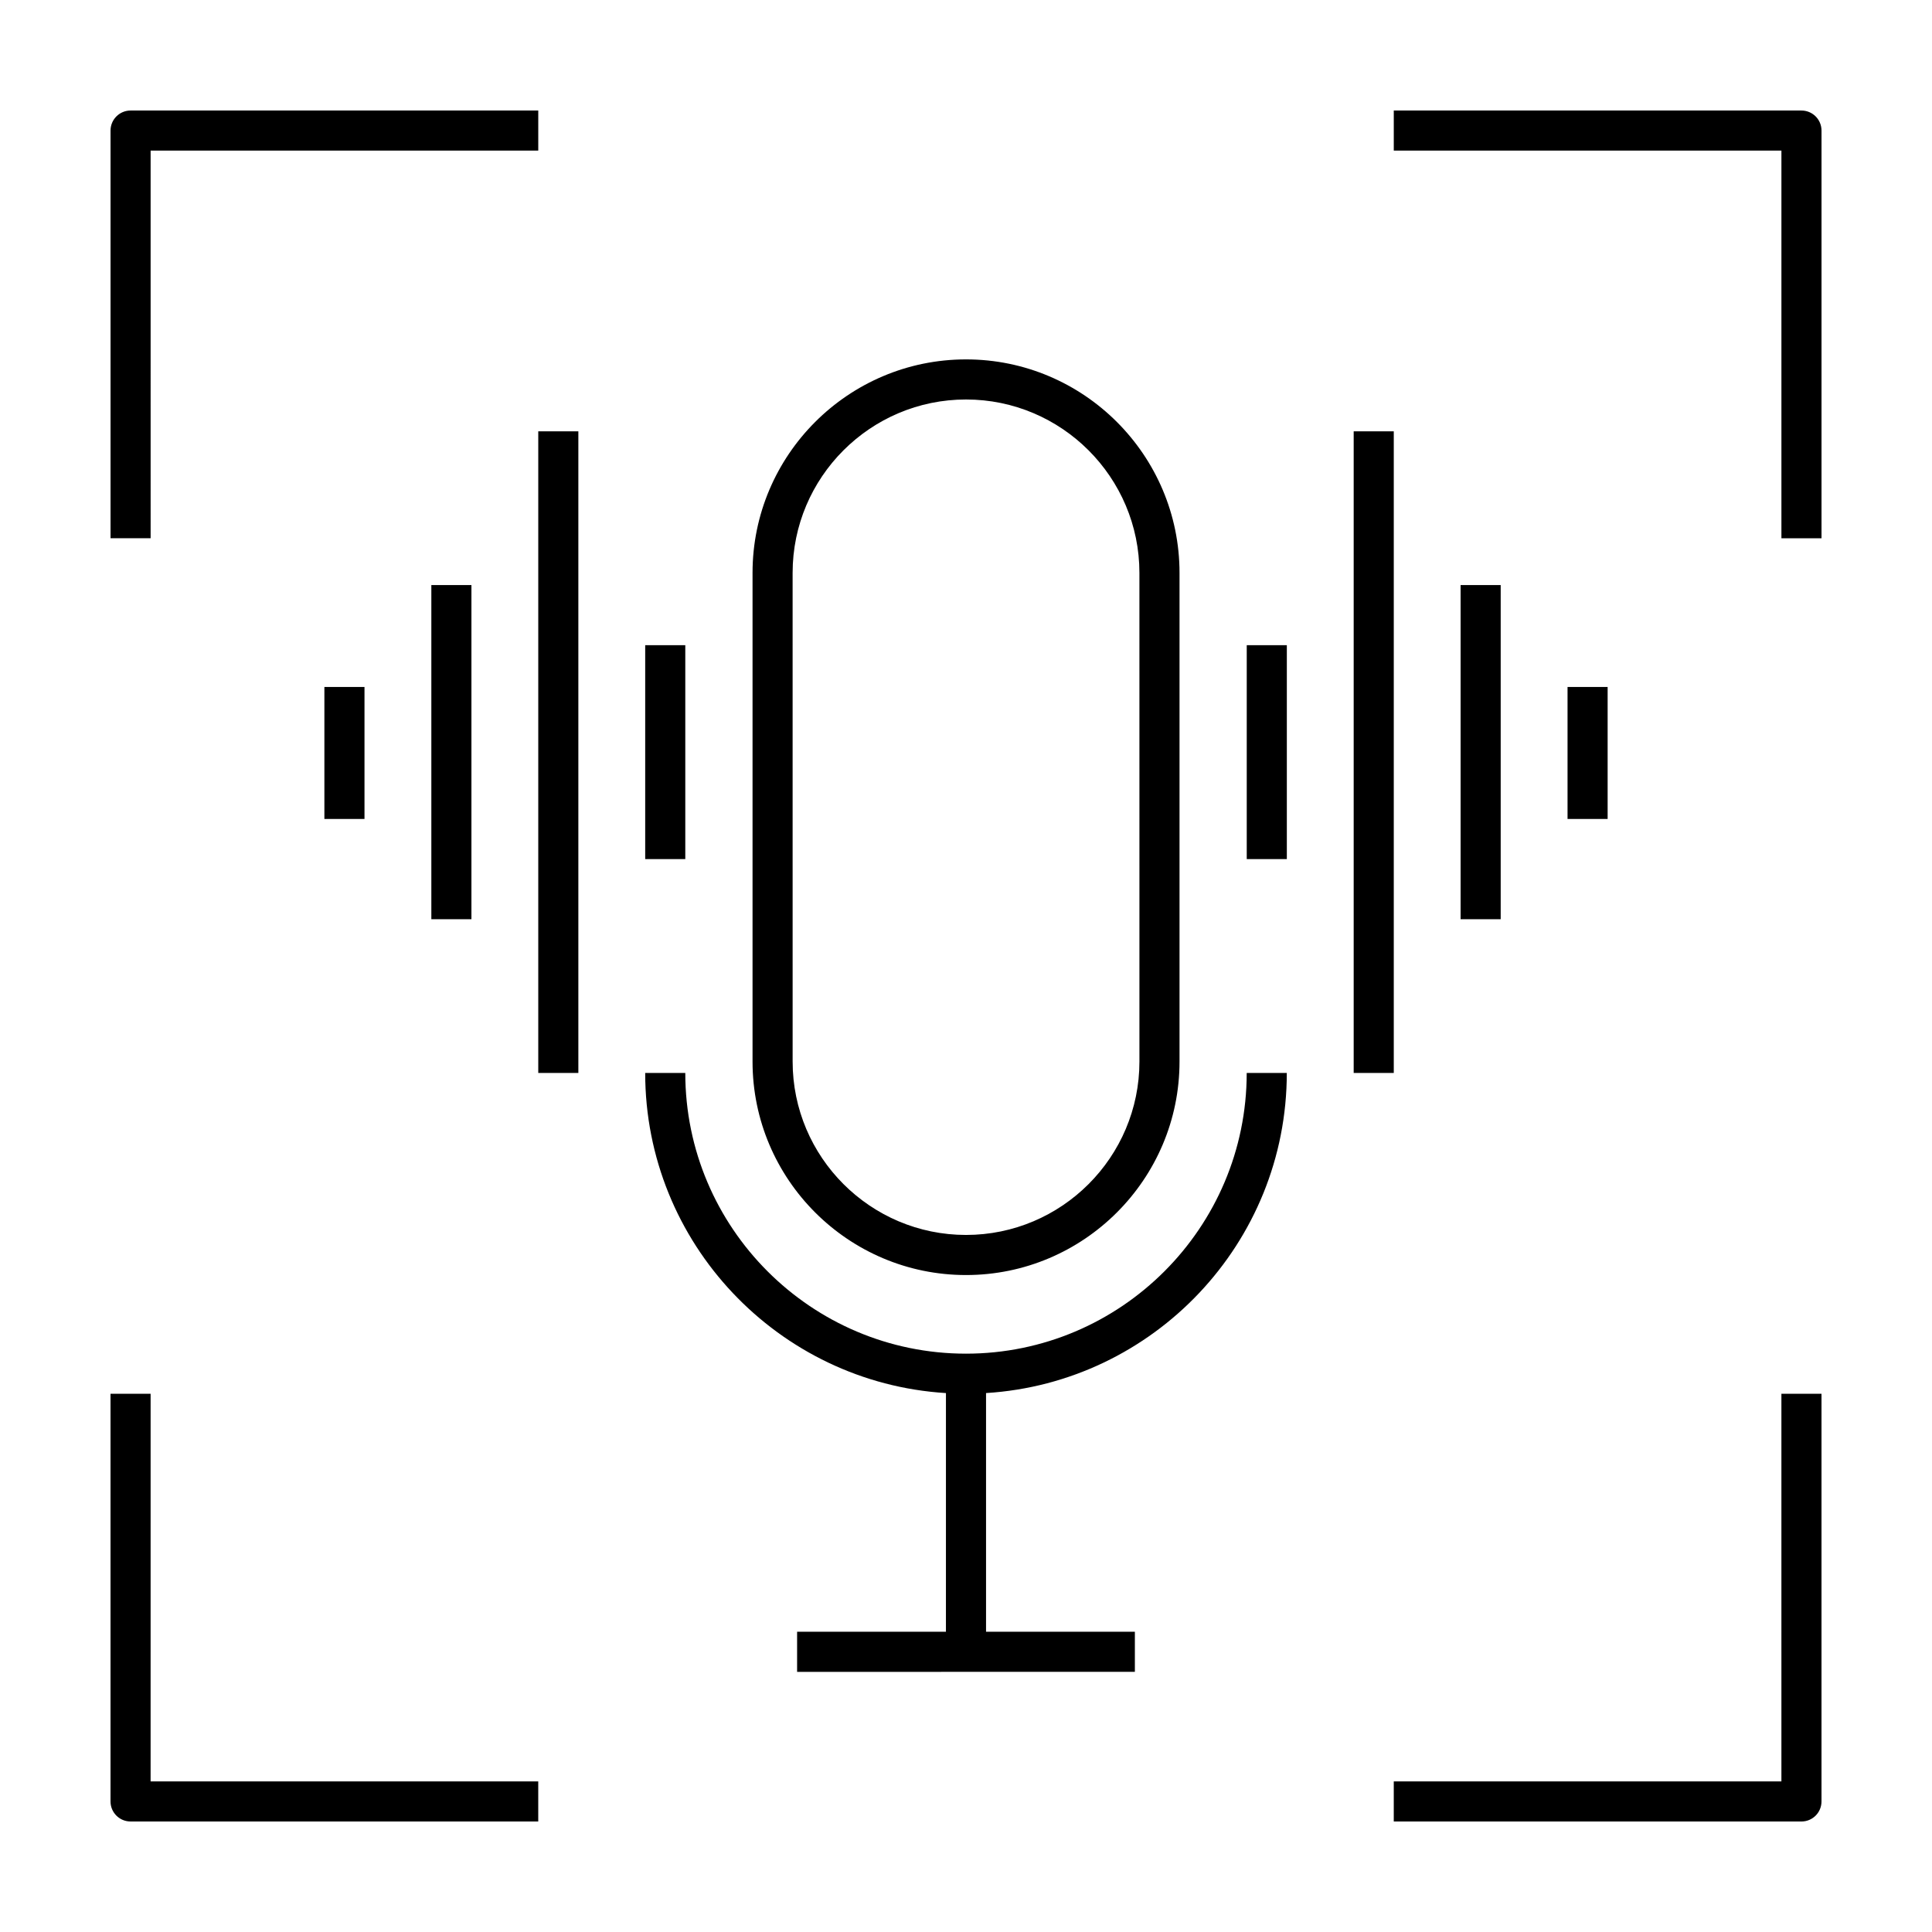
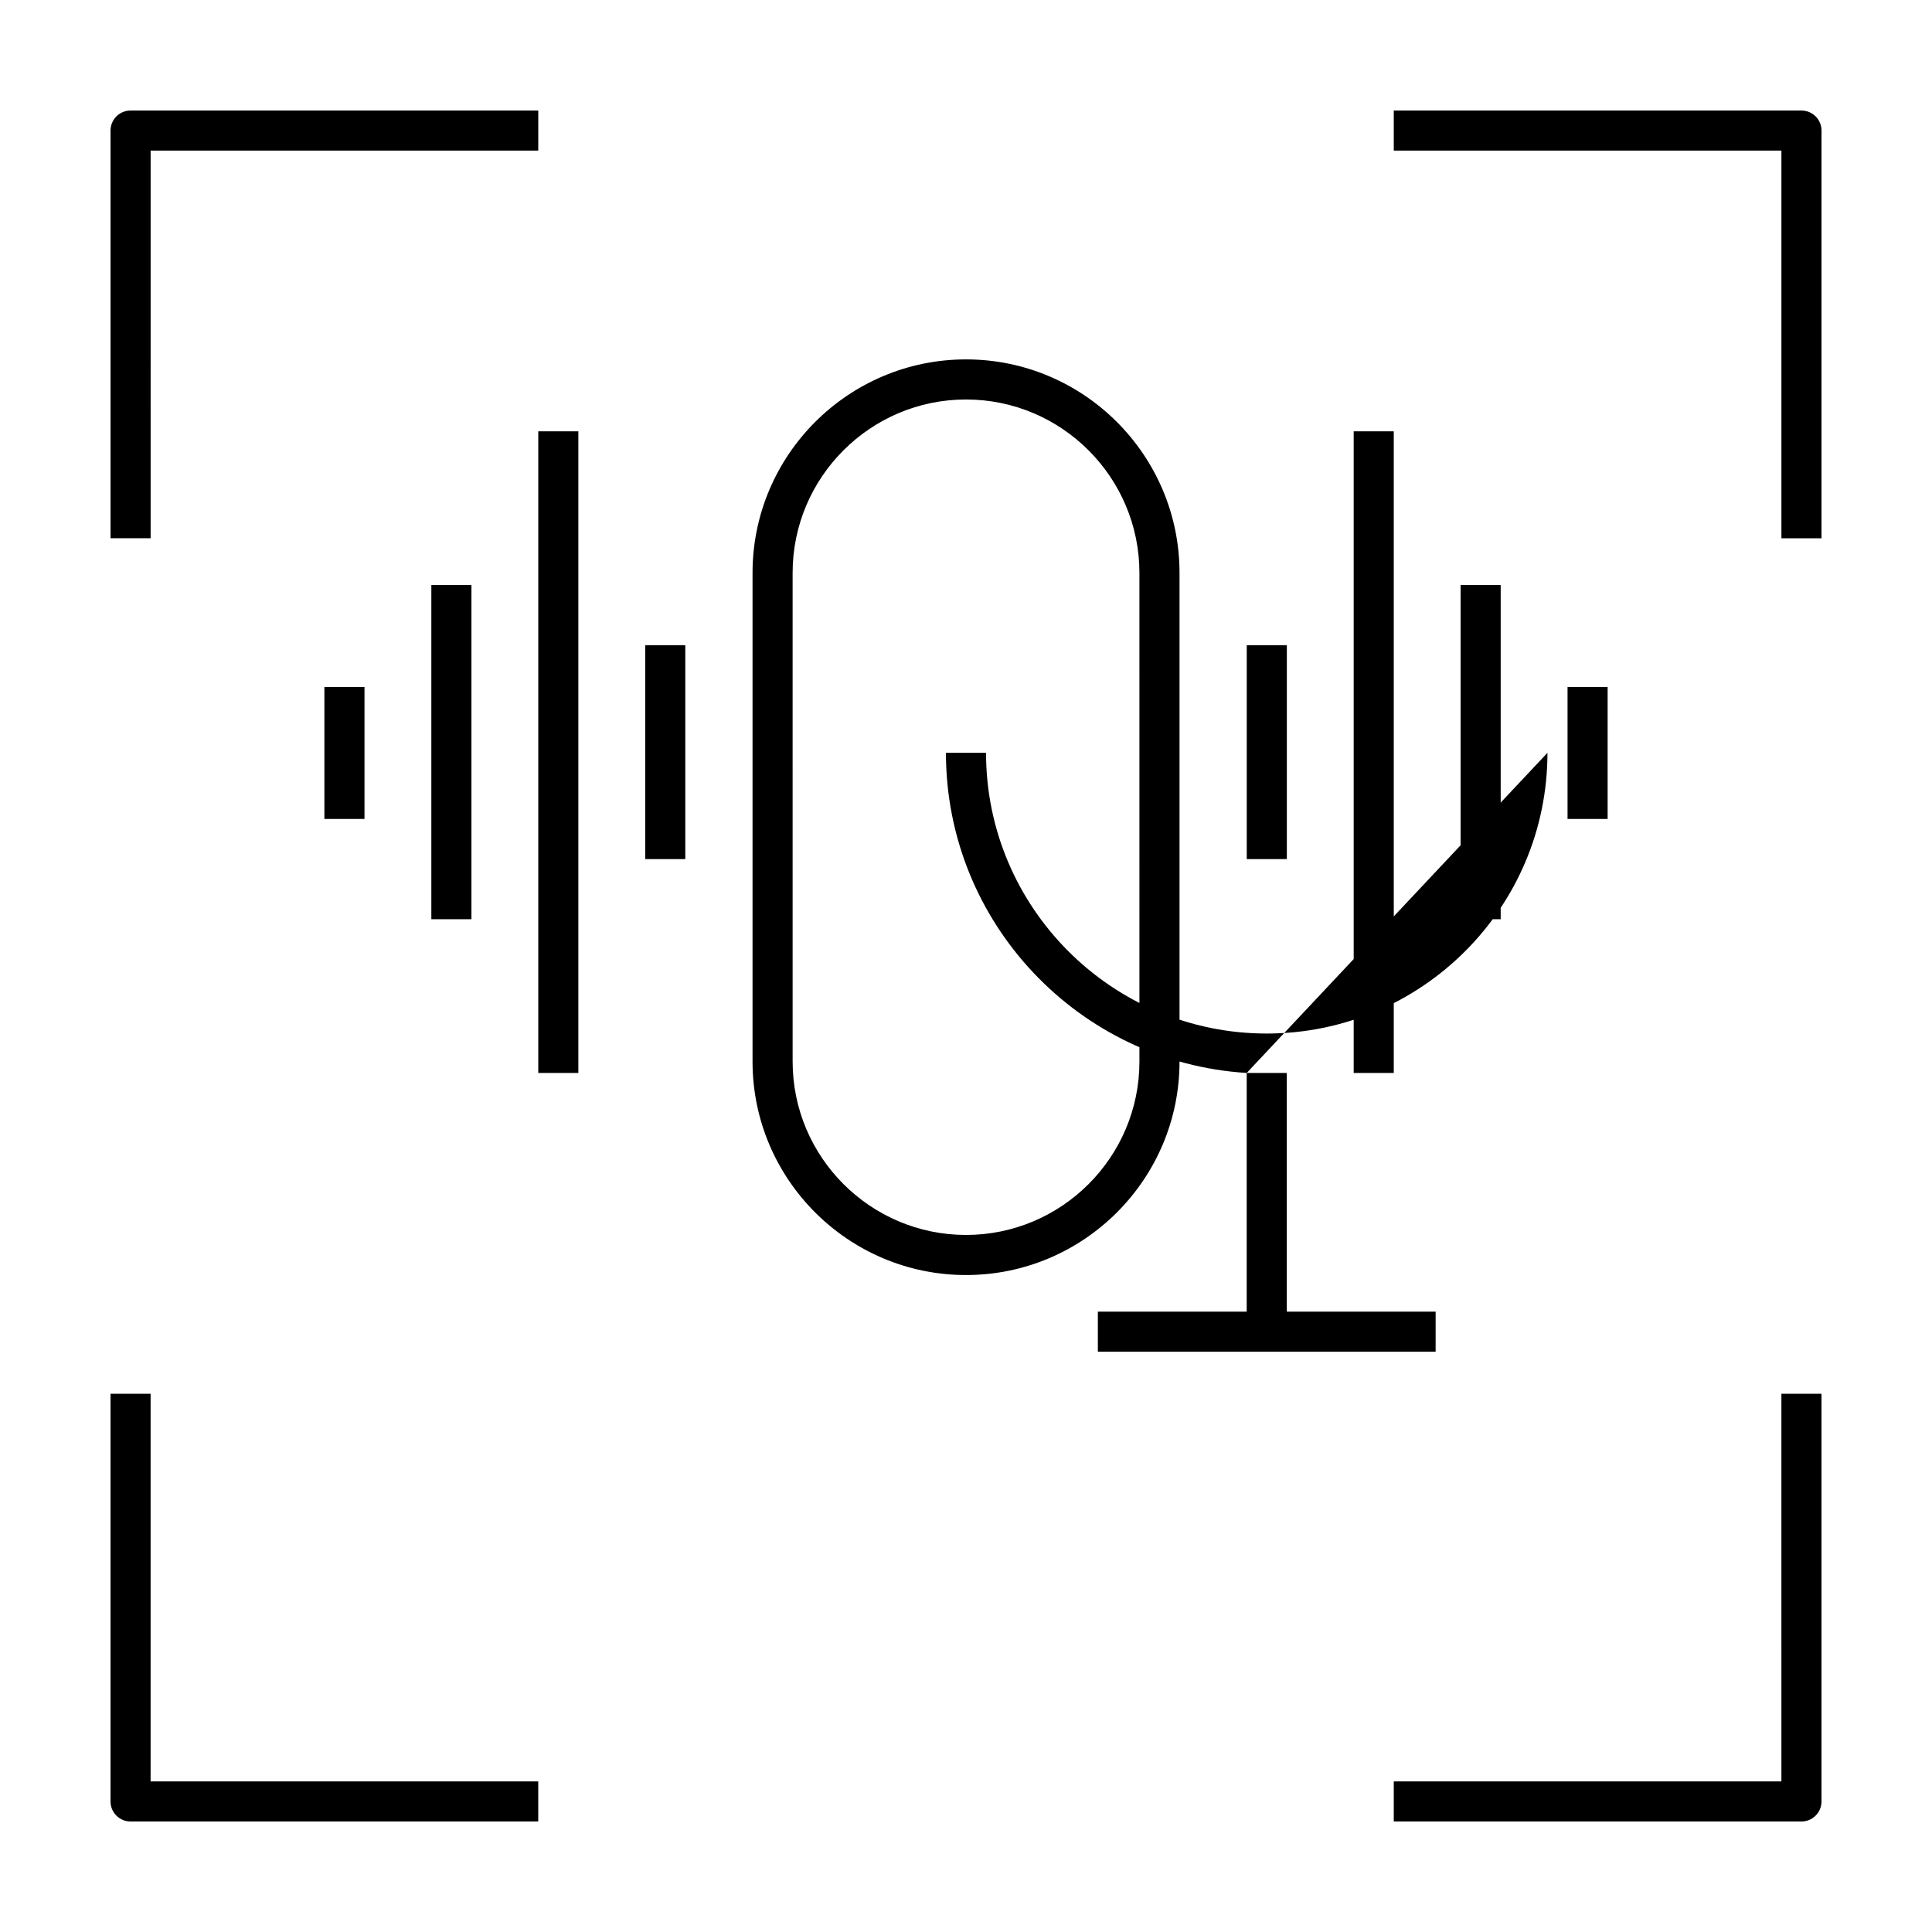
<svg xmlns="http://www.w3.org/2000/svg" fill="#000000" width="800px" height="800px" version="1.1" viewBox="144 144 512 512">
-   <path d="m474.39 428.34h10.625c0 45.09-35.293 82.082-79.703 84.836v63.254h39.441v10.625l-89.512 0.004v-10.625h39.441l0.004-63.254c-44.41-2.754-79.703-39.742-79.703-84.836h10.625c0 41.02 33.367 74.391 74.387 74.391 41.027 0 74.395-33.371 74.395-74.395zm-130.96-3.019v-129.5c0-31.199 25.383-56.578 56.578-56.578s56.578 25.383 56.578 56.578v129.5c0 31.199-25.383 56.578-56.578 56.578-31.199 0-56.578-25.379-56.578-56.578zm10.625 0c0 25.336 20.617 45.953 45.953 45.953s45.953-20.617 45.953-45.953l-0.004-129.5c0-25.336-20.617-45.953-45.953-45.953-25.336 0-45.953 20.617-45.953 45.953zm-85.121-37.715v-88.562h-10.625v88.559zm262.14-88.562v88.559h10.625v-88.559zm-290.48 61.996v-34.98h-10.629v34.98zm318.82-34.984v34.98h10.625v-34.98zm-272.77 102.29h10.625v-170.04h-10.625zm38.965-113.36h-10.625v56.68h10.625zm148.79 56.68h10.625v-56.68h-10.625zm38.965-113.36h-10.625v170.04h10.625zm-329.45-74.391h102.73v-10.625h-108.04c-2.934 0-5.312 2.379-5.312 5.312v108.04h10.625zm437.49-10.625h-108.04v10.625h102.73v102.73h10.625v-108.04c0-2.934-2.375-5.312-5.312-5.312zm-5.312 442.8h-102.73v10.625h108.04c2.938 0 5.312-2.375 5.312-5.312v-108.04h-10.625zm-432.18-102.73h-10.625v108.04c0 2.938 2.379 5.312 5.312 5.312h108.04v-10.625h-102.73z" />
+   <path d="m474.39 428.34h10.625v63.254h39.441v10.625l-89.512 0.004v-10.625h39.441l0.004-63.254c-44.41-2.754-79.703-39.742-79.703-84.836h10.625c0 41.02 33.367 74.391 74.387 74.391 41.027 0 74.395-33.371 74.395-74.395zm-130.96-3.019v-129.5c0-31.199 25.383-56.578 56.578-56.578s56.578 25.383 56.578 56.578v129.5c0 31.199-25.383 56.578-56.578 56.578-31.199 0-56.578-25.379-56.578-56.578zm10.625 0c0 25.336 20.617 45.953 45.953 45.953s45.953-20.617 45.953-45.953l-0.004-129.5c0-25.336-20.617-45.953-45.953-45.953-25.336 0-45.953 20.617-45.953 45.953zm-85.121-37.715v-88.562h-10.625v88.559zm262.14-88.562v88.559h10.625v-88.559zm-290.48 61.996v-34.98h-10.629v34.98zm318.82-34.984v34.98h10.625v-34.98zm-272.77 102.29h10.625v-170.04h-10.625zm38.965-113.36h-10.625v56.68h10.625zm148.79 56.68h10.625v-56.68h-10.625zm38.965-113.36h-10.625v170.04h10.625zm-329.45-74.391h102.73v-10.625h-108.04c-2.934 0-5.312 2.379-5.312 5.312v108.04h10.625zm437.49-10.625h-108.04v10.625h102.73v102.73h10.625v-108.04c0-2.934-2.375-5.312-5.312-5.312zm-5.312 442.8h-102.73v10.625h108.04c2.938 0 5.312-2.375 5.312-5.312v-108.04h-10.625zm-432.18-102.73h-10.625v108.04c0 2.938 2.379 5.312 5.312 5.312h108.04v-10.625h-102.73z" />
</svg>